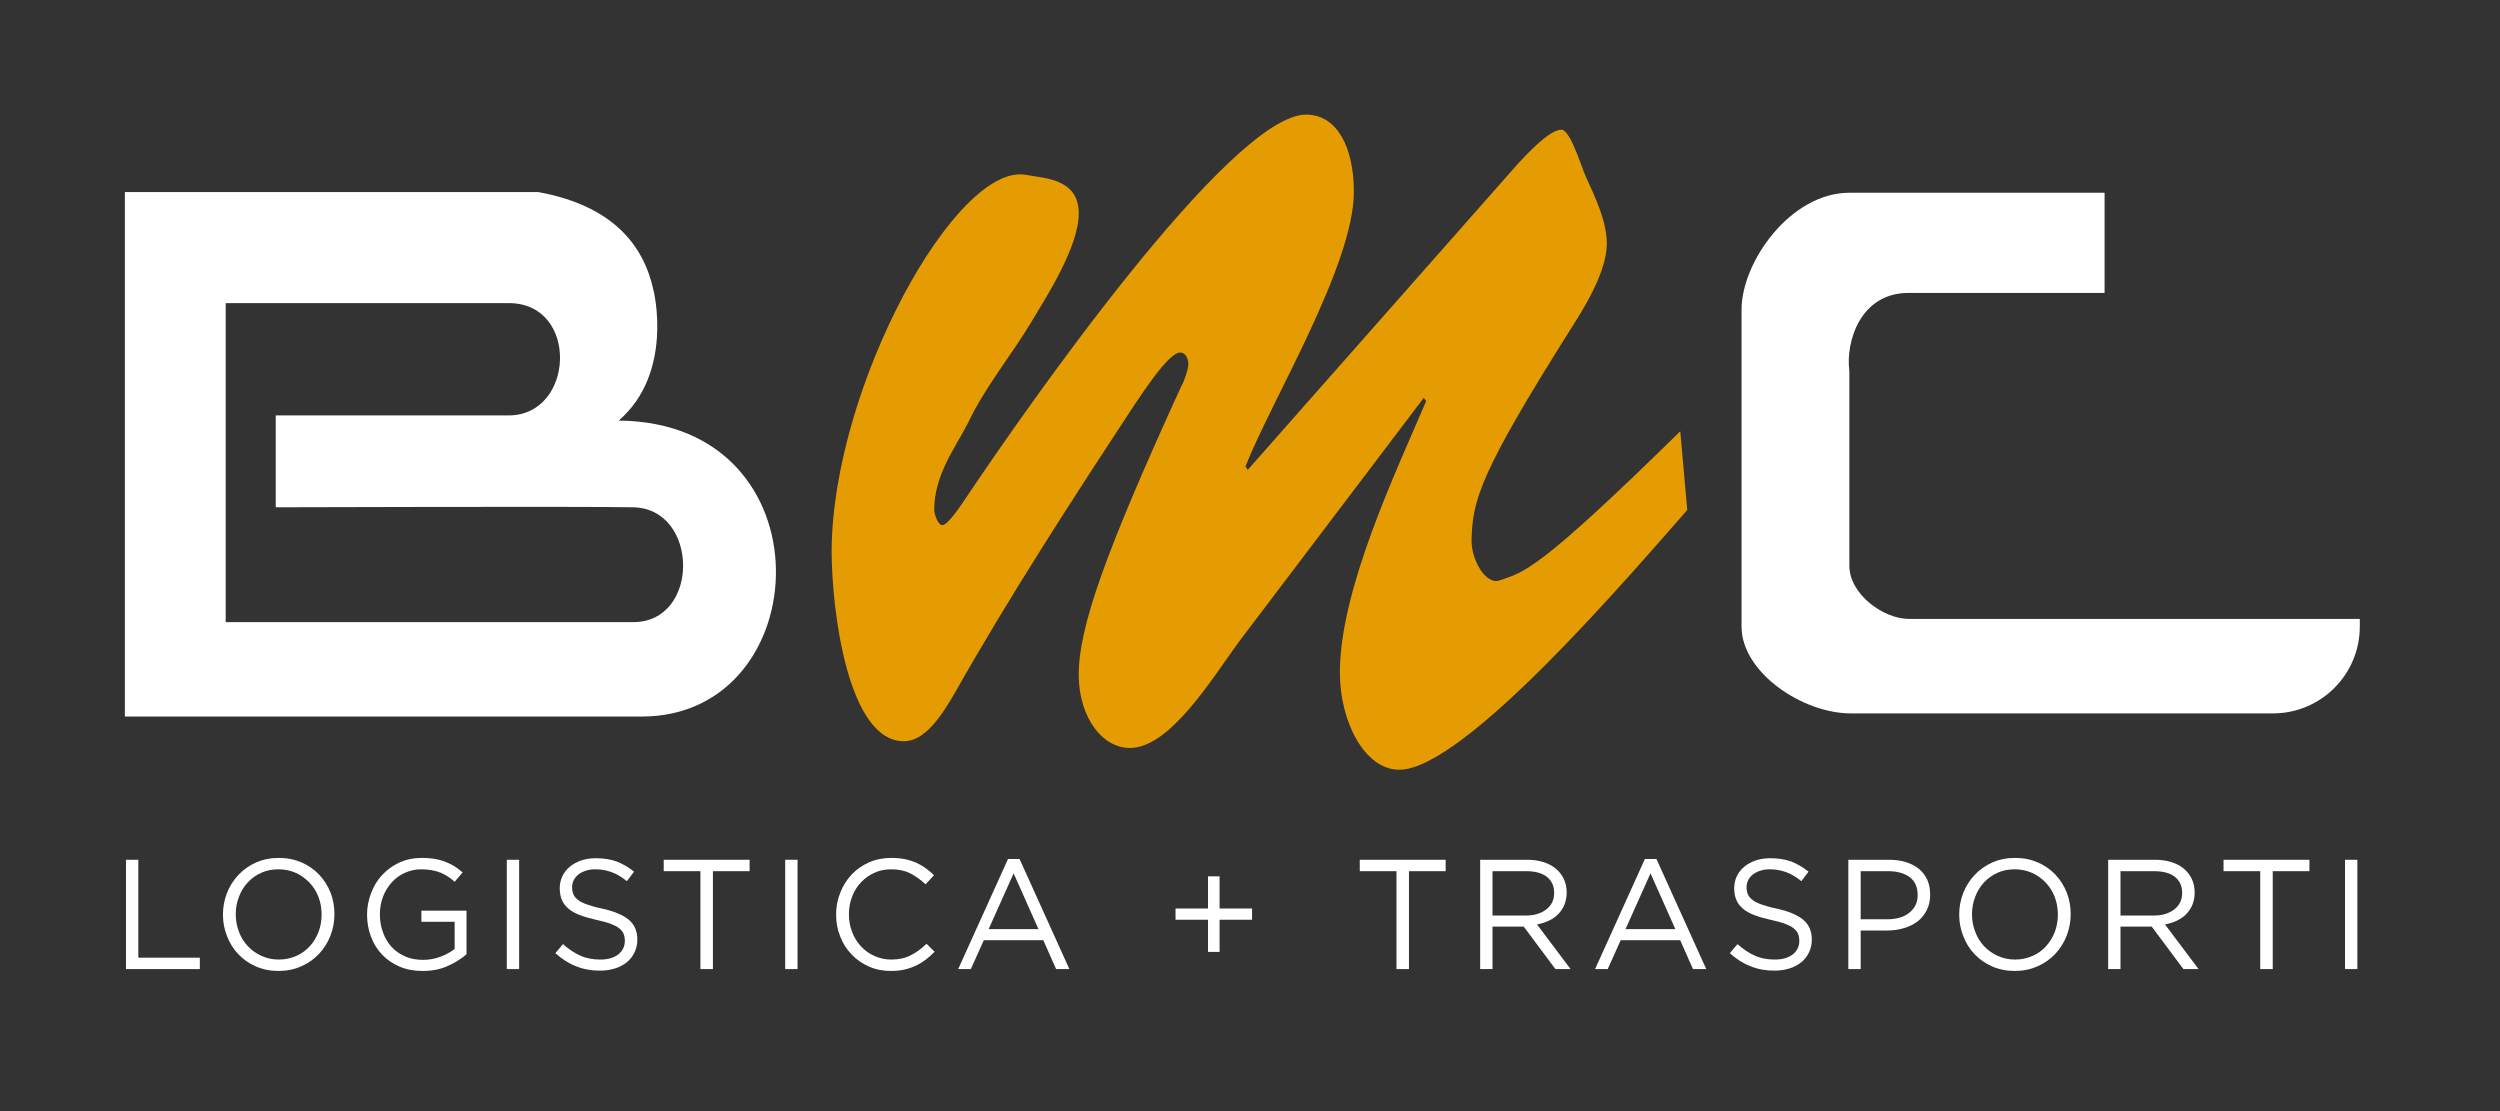
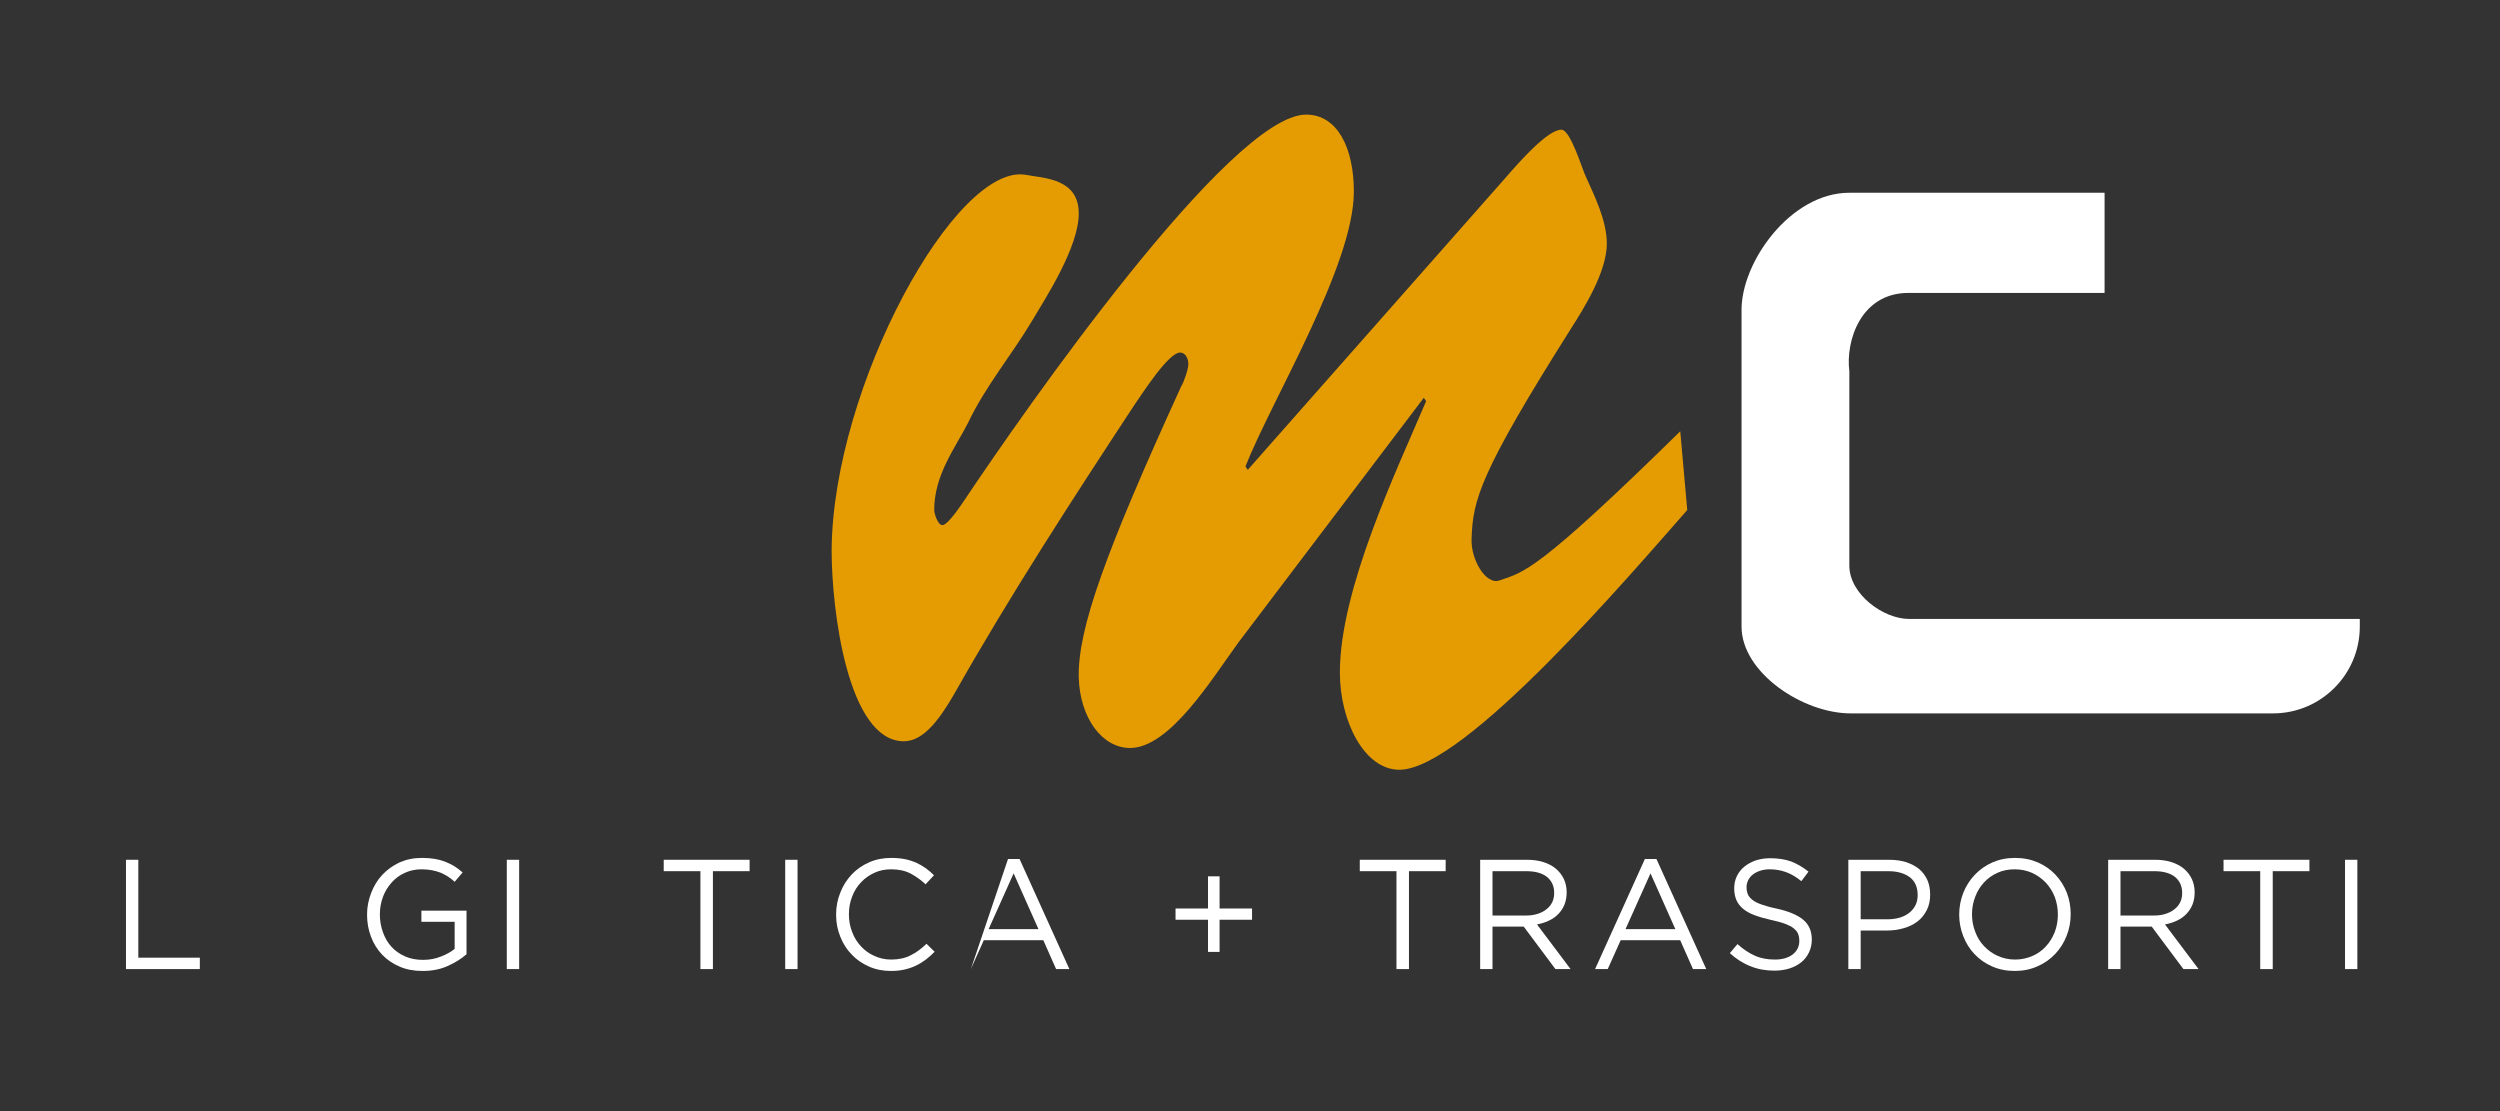
<svg xmlns="http://www.w3.org/2000/svg" xmlns:ns1="http://www.serif.com/" width="100%" height="100%" viewBox="0 0 720 320" version="1.1" xml:space="preserve" style="fill-rule:evenodd;clip-rule:evenodd;stroke-linejoin:round;stroke-miterlimit:2;">
  <rect x="0" y="0" width="720" height="320" fill="#333333" stroke="none" />
  <g transform="matrix(0.254,0,0,0.254,-97.03,119.307)">
    <g id="BMC-Logistica" ns1:id="BMC Logistica">
      <g transform="matrix(4.426,0,0,4.426,-32.648,-1296.17)">
        <g transform="matrix(40,0,0,40,122,434.988)">
          <path d="M0.099,-0L0.572,-0L0.572,-0.073L0.178,-0.073L0.178,-0.7L0.099,-0.7L0.099,-0Z" style="fill:white;fill-rule:nonzero;" />
        </g>
        <g transform="matrix(40,0,0,40,148.08,434.988)">
-           <path d="M0.782,-0.351C0.782,-0.4 0.774,-0.446 0.757,-0.49C0.74,-0.533 0.715,-0.572 0.684,-0.605C0.653,-0.638 0.615,-0.664 0.572,-0.683C0.528,-0.702 0.479,-0.712 0.426,-0.712C0.373,-0.712 0.324,-0.702 0.28,-0.683C0.236,-0.663 0.198,-0.636 0.167,-0.603C0.136,-0.57 0.111,-0.531 0.094,-0.488C0.077,-0.444 0.068,-0.398 0.068,-0.349C0.068,-0.3 0.077,-0.254 0.094,-0.211C0.111,-0.167 0.135,-0.128 0.166,-0.096C0.197,-0.063 0.235,-0.036 0.279,-0.017C0.322,0.002 0.371,0.012 0.424,0.012C0.477,0.012 0.526,0.002 0.57,-0.018C0.614,-0.037 0.652,-0.064 0.683,-0.097C0.714,-0.13 0.739,-0.169 0.756,-0.213C0.773,-0.256 0.782,-0.302 0.782,-0.351ZM0.7,-0.349C0.7,-0.309 0.693,-0.272 0.68,-0.237C0.666,-0.202 0.647,-0.171 0.623,-0.145C0.599,-0.119 0.57,-0.098 0.537,-0.084C0.503,-0.069 0.466,-0.061 0.426,-0.061C0.386,-0.061 0.349,-0.069 0.316,-0.084C0.282,-0.099 0.253,-0.12 0.228,-0.146C0.203,-0.172 0.184,-0.203 0.171,-0.238C0.157,-0.273 0.15,-0.311 0.15,-0.351C0.15,-0.391 0.157,-0.429 0.171,-0.464C0.184,-0.499 0.203,-0.529 0.227,-0.555C0.251,-0.581 0.28,-0.602 0.314,-0.617C0.347,-0.632 0.384,-0.639 0.424,-0.639C0.464,-0.639 0.501,-0.631 0.535,-0.616C0.568,-0.601 0.597,-0.58 0.622,-0.554C0.647,-0.528 0.666,-0.497 0.68,-0.462C0.693,-0.427 0.7,-0.389 0.7,-0.349Z" style="fill:white;fill-rule:nonzero;" />
-         </g>
+           </g>
        <g transform="matrix(40,0,0,40,185,434.988)">
          <path d="M0.705,-0.095L0.705,-0.374L0.416,-0.374L0.416,-0.303L0.629,-0.303L0.629,-0.129C0.605,-0.11 0.575,-0.093 0.54,-0.08C0.505,-0.066 0.467,-0.059 0.427,-0.059C0.384,-0.059 0.346,-0.066 0.312,-0.081C0.278,-0.096 0.249,-0.116 0.225,-0.142C0.201,-0.168 0.183,-0.199 0.17,-0.235C0.157,-0.27 0.15,-0.309 0.15,-0.351C0.15,-0.39 0.157,-0.428 0.17,-0.463C0.183,-0.498 0.202,-0.528 0.225,-0.554C0.248,-0.58 0.276,-0.601 0.309,-0.616C0.342,-0.631 0.377,-0.639 0.416,-0.639C0.441,-0.639 0.463,-0.637 0.484,-0.633C0.504,-0.629 0.523,-0.624 0.54,-0.617C0.557,-0.61 0.572,-0.601 0.587,-0.592C0.602,-0.582 0.616,-0.571 0.629,-0.559L0.68,-0.619C0.663,-0.634 0.645,-0.647 0.627,-0.659C0.608,-0.67 0.588,-0.68 0.568,-0.688C0.547,-0.696 0.524,-0.702 0.5,-0.706C0.475,-0.71 0.448,-0.712 0.419,-0.712C0.366,-0.712 0.319,-0.702 0.276,-0.683C0.233,-0.663 0.196,-0.636 0.165,-0.603C0.134,-0.57 0.111,-0.531 0.094,-0.487C0.077,-0.443 0.068,-0.397 0.068,-0.349C0.068,-0.299 0.076,-0.252 0.093,-0.208C0.109,-0.164 0.133,-0.126 0.164,-0.093C0.195,-0.06 0.232,-0.035 0.276,-0.016C0.319,0.003 0.369,0.012 0.424,0.012C0.483,0.012 0.537,0.002 0.585,-0.02C0.632,-0.041 0.672,-0.066 0.705,-0.095Z" style="fill:white;fill-rule:nonzero;" />
        </g>
        <g transform="matrix(40,0,0,40,219.28,434.988)">
          <rect x="0.106" y="-0.7" width="0.079" height="0.7" style="fill:white;fill-rule:nonzero;" />
        </g>
        <g transform="matrix(40,0,0,40,233.84,434.988)">
-           <path d="M0.16,-0.525C0.16,-0.541 0.164,-0.556 0.171,-0.57C0.178,-0.584 0.188,-0.596 0.201,-0.606C0.214,-0.616 0.229,-0.624 0.248,-0.63C0.266,-0.636 0.286,-0.639 0.309,-0.639C0.345,-0.639 0.38,-0.633 0.413,-0.621C0.446,-0.609 0.478,-0.59 0.511,-0.563L0.557,-0.624C0.521,-0.653 0.484,-0.674 0.446,-0.689C0.407,-0.703 0.362,-0.71 0.311,-0.71C0.278,-0.71 0.247,-0.705 0.219,-0.696C0.191,-0.686 0.167,-0.673 0.146,-0.656C0.125,-0.639 0.109,-0.618 0.098,-0.595C0.087,-0.572 0.081,-0.546 0.081,-0.518C0.081,-0.489 0.086,-0.463 0.095,-0.442C0.104,-0.421 0.119,-0.402 0.138,-0.386C0.157,-0.37 0.182,-0.356 0.212,-0.345C0.241,-0.334 0.276,-0.324 0.316,-0.315C0.353,-0.307 0.383,-0.299 0.407,-0.29C0.43,-0.281 0.449,-0.272 0.462,-0.261C0.475,-0.25 0.485,-0.239 0.49,-0.226C0.495,-0.213 0.498,-0.198 0.498,-0.181C0.498,-0.145 0.484,-0.116 0.456,-0.094C0.427,-0.072 0.389,-0.061 0.342,-0.061C0.293,-0.061 0.25,-0.069 0.213,-0.086C0.176,-0.102 0.139,-0.127 0.102,-0.16L0.053,-0.102C0.095,-0.064 0.139,-0.036 0.186,-0.018C0.232,0.001 0.283,0.01 0.339,0.01C0.374,0.01 0.406,0.005 0.435,-0.004C0.464,-0.013 0.49,-0.027 0.511,-0.044C0.532,-0.061 0.548,-0.082 0.56,-0.107C0.572,-0.132 0.578,-0.159 0.578,-0.189C0.578,-0.243 0.56,-0.285 0.523,-0.316C0.486,-0.347 0.428,-0.371 0.35,-0.388C0.311,-0.396 0.28,-0.405 0.255,-0.414C0.23,-0.423 0.211,-0.432 0.197,-0.444C0.183,-0.455 0.173,-0.467 0.168,-0.48C0.163,-0.493 0.16,-0.508 0.16,-0.525Z" style="fill:white;fill-rule:nonzero;" />
-         </g>
+           </g>
        <g transform="matrix(40,0,0,40,261.76,434.988)">
          <path d="M0.364,-0.627L0.599,-0.627L0.599,-0.7L0.049,-0.7L0.049,-0.627L0.284,-0.627L0.284,-0L0.364,-0L0.364,-0.627Z" style="fill:white;fill-rule:nonzero;" />
        </g>
        <g transform="matrix(40,0,0,40,290.6,434.988)">
          <rect x="0.106" y="-0.7" width="0.079" height="0.7" style="fill:white;fill-rule:nonzero;" />
        </g>
        <g transform="matrix(40,0,0,40,305.16,434.988)">
          <path d="M0.699,-0.111L0.647,-0.162C0.614,-0.13 0.58,-0.105 0.545,-0.088C0.51,-0.07 0.469,-0.061 0.421,-0.061C0.382,-0.061 0.346,-0.069 0.314,-0.084C0.281,-0.098 0.252,-0.119 0.228,-0.145C0.203,-0.171 0.184,-0.202 0.171,-0.237C0.157,-0.272 0.15,-0.31 0.15,-0.351C0.15,-0.392 0.157,-0.43 0.171,-0.465C0.184,-0.5 0.203,-0.53 0.228,-0.556C0.252,-0.582 0.281,-0.602 0.314,-0.617C0.346,-0.632 0.382,-0.639 0.421,-0.639C0.469,-0.639 0.51,-0.63 0.545,-0.612C0.579,-0.594 0.611,-0.571 0.641,-0.543L0.695,-0.601C0.678,-0.618 0.66,-0.633 0.641,-0.647C0.622,-0.66 0.602,-0.672 0.58,-0.682C0.558,-0.691 0.534,-0.699 0.509,-0.704C0.483,-0.709 0.454,-0.712 0.422,-0.712C0.371,-0.712 0.323,-0.703 0.28,-0.684C0.237,-0.665 0.199,-0.639 0.168,-0.606C0.137,-0.573 0.112,-0.534 0.095,-0.49C0.077,-0.446 0.068,-0.399 0.068,-0.349C0.068,-0.298 0.077,-0.251 0.095,-0.207C0.112,-0.163 0.137,-0.125 0.168,-0.093C0.199,-0.06 0.236,-0.035 0.279,-0.016C0.322,0.003 0.368,0.012 0.419,0.012C0.451,0.012 0.48,0.009 0.506,0.003C0.532,-0.003 0.556,-0.011 0.579,-0.022C0.602,-0.033 0.623,-0.046 0.643,-0.061C0.662,-0.076 0.681,-0.092 0.699,-0.111Z" style="fill:white;fill-rule:nonzero;" />
        </g>
        <g transform="matrix(40,0,0,40,337.6,434.988)">
-           <path d="M0.432,-0.705L0.358,-0.705L0.039,-0L0.12,-0L0.203,-0.185L0.584,-0.185L0.666,-0L0.751,-0L0.432,-0.705ZM0.553,-0.256L0.234,-0.256L0.394,-0.613L0.553,-0.256Z" style="fill:white;fill-rule:nonzero;" />
+           <path d="M0.432,-0.705L0.358,-0.705L0.12,-0L0.203,-0.185L0.584,-0.185L0.666,-0L0.751,-0L0.432,-0.705ZM0.553,-0.256L0.234,-0.256L0.394,-0.613L0.553,-0.256Z" style="fill:white;fill-rule:nonzero;" />
        </g>
        <g transform="matrix(40,0,0,40,391.838,434.988)">
          <path d="M0.283,-0.388L0.075,-0.388L0.075,-0.316L0.283,-0.316L0.283,-0.11L0.357,-0.11L0.357,-0.316L0.565,-0.316L0.565,-0.388L0.357,-0.388L0.357,-0.594L0.283,-0.594L0.283,-0.388Z" style="fill:white;fill-rule:nonzero;" />
        </g>
        <g transform="matrix(40,0,0,40,440.076,434.988)">
          <path d="M0.364,-0.627L0.599,-0.627L0.599,-0.7L0.049,-0.7L0.049,-0.627L0.284,-0.627L0.284,-0L0.364,-0L0.364,-0.627Z" style="fill:white;fill-rule:nonzero;" />
        </g>
        <g transform="matrix(40,0,0,40,468.916,434.988)">
          <path d="M0.678,-0L0.463,-0.286C0.49,-0.291 0.516,-0.299 0.539,-0.31C0.562,-0.321 0.583,-0.335 0.6,-0.353C0.616,-0.37 0.63,-0.39 0.639,-0.413C0.648,-0.436 0.653,-0.462 0.653,-0.491C0.653,-0.522 0.647,-0.551 0.635,-0.577C0.623,-0.602 0.606,-0.624 0.584,-0.643C0.562,-0.661 0.536,-0.675 0.505,-0.685C0.474,-0.695 0.439,-0.7 0.4,-0.7L0.099,-0.7L0.099,-0L0.178,-0L0.178,-0.272L0.378,-0.272L0.581,-0L0.678,-0ZM0.573,-0.488C0.573,-0.465 0.569,-0.445 0.56,-0.427C0.551,-0.409 0.538,-0.394 0.522,-0.382C0.506,-0.369 0.487,-0.36 0.465,-0.353C0.443,-0.346 0.419,-0.343 0.393,-0.343L0.178,-0.343L0.178,-0.627L0.394,-0.627C0.451,-0.627 0.495,-0.615 0.526,-0.591C0.557,-0.566 0.573,-0.532 0.573,-0.488Z" style="fill:white;fill-rule:nonzero;" />
        </g>
        <g transform="matrix(40,0,0,40,500.756,434.988)">
          <path d="M0.432,-0.705L0.358,-0.705L0.039,-0L0.12,-0L0.203,-0.185L0.584,-0.185L0.666,-0L0.751,-0L0.432,-0.705ZM0.553,-0.256L0.234,-0.256L0.394,-0.613L0.553,-0.256Z" style="fill:white;fill-rule:nonzero;" />
        </g>
        <g transform="matrix(40,0,0,40,534.716,434.988)">
          <path d="M0.16,-0.525C0.16,-0.541 0.164,-0.556 0.171,-0.57C0.178,-0.584 0.188,-0.596 0.201,-0.606C0.214,-0.616 0.229,-0.624 0.248,-0.63C0.266,-0.636 0.286,-0.639 0.309,-0.639C0.345,-0.639 0.38,-0.633 0.413,-0.621C0.446,-0.609 0.478,-0.59 0.511,-0.563L0.557,-0.624C0.521,-0.653 0.484,-0.674 0.446,-0.689C0.407,-0.703 0.362,-0.71 0.311,-0.71C0.278,-0.71 0.247,-0.705 0.219,-0.696C0.191,-0.686 0.167,-0.673 0.146,-0.656C0.125,-0.639 0.109,-0.618 0.098,-0.595C0.087,-0.572 0.081,-0.546 0.081,-0.518C0.081,-0.489 0.086,-0.463 0.095,-0.442C0.104,-0.421 0.119,-0.402 0.138,-0.386C0.157,-0.37 0.182,-0.356 0.212,-0.345C0.241,-0.334 0.276,-0.324 0.316,-0.315C0.353,-0.307 0.383,-0.299 0.407,-0.29C0.43,-0.281 0.449,-0.272 0.462,-0.261C0.475,-0.25 0.485,-0.239 0.49,-0.226C0.495,-0.213 0.498,-0.198 0.498,-0.181C0.498,-0.145 0.484,-0.116 0.456,-0.094C0.427,-0.072 0.389,-0.061 0.342,-0.061C0.293,-0.061 0.25,-0.069 0.213,-0.086C0.176,-0.102 0.139,-0.127 0.102,-0.16L0.053,-0.102C0.095,-0.064 0.139,-0.036 0.186,-0.018C0.232,0.001 0.283,0.01 0.339,0.01C0.374,0.01 0.406,0.005 0.435,-0.004C0.464,-0.013 0.49,-0.027 0.511,-0.044C0.532,-0.061 0.548,-0.082 0.56,-0.107C0.572,-0.132 0.578,-0.159 0.578,-0.189C0.578,-0.243 0.56,-0.285 0.523,-0.316C0.486,-0.347 0.428,-0.371 0.35,-0.388C0.311,-0.396 0.28,-0.405 0.255,-0.414C0.23,-0.423 0.211,-0.432 0.197,-0.444C0.183,-0.455 0.173,-0.467 0.168,-0.48C0.163,-0.493 0.16,-0.508 0.16,-0.525Z" style="fill:white;fill-rule:nonzero;" />
        </g>
        <g transform="matrix(40,0,0,40,563.236,434.988)">
          <path d="M0.623,-0.477C0.623,-0.512 0.617,-0.543 0.605,-0.571C0.592,-0.598 0.575,-0.622 0.552,-0.641C0.529,-0.66 0.501,-0.674 0.469,-0.685C0.436,-0.695 0.4,-0.7 0.361,-0.7L0.099,-0.7L0.099,-0L0.178,-0L0.178,-0.247L0.348,-0.247C0.385,-0.247 0.421,-0.252 0.454,-0.262C0.487,-0.271 0.517,-0.286 0.542,-0.305C0.567,-0.324 0.586,-0.348 0.601,-0.377C0.616,-0.406 0.623,-0.439 0.623,-0.477ZM0.543,-0.474C0.543,-0.451 0.539,-0.43 0.53,-0.411C0.521,-0.392 0.507,-0.375 0.491,-0.362C0.474,-0.348 0.453,-0.337 0.43,-0.33C0.406,-0.323 0.38,-0.319 0.351,-0.319L0.178,-0.319L0.178,-0.627L0.355,-0.627C0.412,-0.627 0.457,-0.614 0.492,-0.589C0.526,-0.563 0.543,-0.525 0.543,-0.474Z" style="fill:white;fill-rule:nonzero;" />
        </g>
        <g transform="matrix(40,0,0,40,592.876,434.988)">
          <path d="M0.782,-0.351C0.782,-0.4 0.774,-0.446 0.757,-0.49C0.74,-0.533 0.715,-0.572 0.684,-0.605C0.653,-0.638 0.615,-0.664 0.572,-0.683C0.528,-0.702 0.479,-0.712 0.426,-0.712C0.373,-0.712 0.324,-0.702 0.28,-0.683C0.236,-0.663 0.198,-0.636 0.167,-0.603C0.136,-0.57 0.111,-0.531 0.094,-0.488C0.077,-0.444 0.068,-0.398 0.068,-0.349C0.068,-0.3 0.077,-0.254 0.094,-0.211C0.111,-0.167 0.135,-0.128 0.166,-0.096C0.197,-0.063 0.235,-0.036 0.279,-0.017C0.322,0.002 0.371,0.012 0.424,0.012C0.477,0.012 0.526,0.002 0.57,-0.018C0.614,-0.037 0.652,-0.064 0.683,-0.097C0.714,-0.13 0.739,-0.169 0.756,-0.213C0.773,-0.256 0.782,-0.302 0.782,-0.351ZM0.7,-0.349C0.7,-0.309 0.693,-0.272 0.68,-0.237C0.666,-0.202 0.647,-0.171 0.623,-0.145C0.599,-0.119 0.57,-0.098 0.537,-0.084C0.503,-0.069 0.466,-0.061 0.426,-0.061C0.386,-0.061 0.349,-0.069 0.316,-0.084C0.282,-0.099 0.253,-0.12 0.228,-0.146C0.203,-0.172 0.184,-0.203 0.171,-0.238C0.157,-0.273 0.15,-0.311 0.15,-0.351C0.15,-0.391 0.157,-0.429 0.171,-0.464C0.184,-0.499 0.203,-0.529 0.227,-0.555C0.251,-0.581 0.28,-0.602 0.314,-0.617C0.347,-0.632 0.384,-0.639 0.424,-0.639C0.464,-0.639 0.501,-0.631 0.535,-0.616C0.568,-0.601 0.597,-0.58 0.622,-0.554C0.647,-0.528 0.666,-0.497 0.68,-0.462C0.693,-0.427 0.7,-0.389 0.7,-0.349Z" style="fill:white;fill-rule:nonzero;" />
        </g>
        <g transform="matrix(40,0,0,40,629.796,434.988)">
          <path d="M0.678,-0L0.463,-0.286C0.49,-0.291 0.516,-0.299 0.539,-0.31C0.562,-0.321 0.583,-0.335 0.6,-0.353C0.616,-0.37 0.63,-0.39 0.639,-0.413C0.648,-0.436 0.653,-0.462 0.653,-0.491C0.653,-0.522 0.647,-0.551 0.635,-0.577C0.623,-0.602 0.606,-0.624 0.584,-0.643C0.562,-0.661 0.536,-0.675 0.505,-0.685C0.474,-0.695 0.439,-0.7 0.4,-0.7L0.099,-0.7L0.099,-0L0.178,-0L0.178,-0.272L0.378,-0.272L0.581,-0L0.678,-0ZM0.573,-0.488C0.573,-0.465 0.569,-0.445 0.56,-0.427C0.551,-0.409 0.538,-0.394 0.522,-0.382C0.506,-0.369 0.487,-0.36 0.465,-0.353C0.443,-0.346 0.419,-0.343 0.393,-0.343L0.178,-0.343L0.178,-0.627L0.394,-0.627C0.451,-0.627 0.495,-0.615 0.526,-0.591C0.557,-0.566 0.573,-0.532 0.573,-0.488Z" style="fill:white;fill-rule:nonzero;" />
        </g>
        <g transform="matrix(40,0,0,40,661.356,434.988)">
          <path d="M0.364,-0.627L0.599,-0.627L0.599,-0.7L0.049,-0.7L0.049,-0.627L0.284,-0.627L0.284,-0L0.364,-0L0.364,-0.627Z" style="fill:white;fill-rule:nonzero;" />
        </g>
        <g transform="matrix(40,0,0,40,690.196,434.988)">
          <rect x="0.106" y="-0.7" width="0.079" height="0.7" style="fill:white;fill-rule:nonzero;" />
        </g>
      </g>
      <g transform="matrix(4.167,0,0,4.167,1099.99,-144.845)">
-         <path d="M0,91.321L-110.888,91.321L-110.888,4.516L-33.863,4.516C-14.609,4.516 -15.938,35.071 -33.863,35.071L-97.276,35.071L-97.276,60.072C-97.276,60.072 -13.613,59.808 0,60.072C17.929,60.422 18.279,91.321 0,91.321M-3.946,36.48C11.158,23.442 5.521,1.037 5.521,1.037C2.787,-11.525 -5.829,-22.041 -25.821,-25.692L-138.322,-25.692L-138.322,117.013L2.304,117.013C50.225,117.013 53.867,36.984 -3.946,36.48" style="fill:white;fill-rule:nonzero;" />
-       </g>
+         </g>
      <g transform="matrix(4.167,0,0,4.167,2809.76,-144.088)">
        <path d="M59.496,90.275L-63.101,90.275C-70.263,90.275 -79.401,83.45 -79.401,75.779L-79.401,22.854C-80.446,14.845 -76.442,1.558 -63.284,1.558L-9.95,1.558L-9.95,-25.696L-79.392,-25.696C-95.363,-25.696 -108.734,-6.946 -108.734,6.158L-108.734,92.35C-108.734,104.858 -92.088,115.971 -79.046,115.971L35.875,115.971C48.921,115.971 59.496,105.396 59.496,92.35L59.496,90.275Z" style="fill:white;fill-rule:nonzero;" />
      </g>
      <g transform="matrix(4.167,0,0,4.167,1786.24,-195.376)">
        <path d="M0,108.966C-7.295,118.996 -18.714,137.69 -29.499,137.69C-37.111,137.69 -43.138,129.483 -43.455,118.541C-43.772,105.32 -36.16,84.346 -15.542,39.21C-14.908,38.298 -13.639,34.651 -13.639,33.283C-13.639,31.459 -14.591,30.091 -15.859,30.091C-19.031,30.091 -26.01,41.033 -28.23,44.225C-44.724,69.301 -62.487,96.656 -77.395,123.1C-80.884,129.027 -85.325,135.865 -91.034,135.865C-106.259,135.865 -110.7,100.304 -110.7,83.891C-110.383,39.21 -76.76,-21.884 -57.729,-18.237C-52.971,-17.325 -43.455,-17.325 -43.455,-7.751C-43.455,1.368 -52.336,15.046 -56.143,21.428C-61.852,31.003 -68.831,39.21 -73.588,49.24C-77.078,56.079 -82.787,63.374 -82.787,72.947C-82.787,73.861 -81.835,77.052 -80.566,77.052C-78.98,77.052 -75.174,71.124 -74.223,69.756C-58.68,46.505 -2.22,-34.65 18.397,-34.65C26.962,-34.65 31.402,-25.532 31.402,-13.677C31.402,6.383 8.882,43.313 1.903,61.094L2.538,62.006L72.955,-17.781C76.127,-21.428 84.057,-30.546 87.862,-30.546C90.399,-30.546 93.571,-19.604 94.524,-17.781C96.744,-12.765 100.233,-5.927 100.233,0.456C100.233,8.207 93.889,18.237 90.399,23.708C65.659,62.917 63.757,70.213 63.439,80.699C63.122,86.17 67.245,93.465 71.052,92.097C77.713,89.817 81.201,89.817 120.216,51.52L122.119,72.947C107.212,89.817 61.536,143.616 43.772,143.616C34.257,143.616 27.597,130.395 27.597,117.173C27.597,94.376 43.139,62.006 51.068,43.313L50.434,42.402L0,108.966Z" style="fill:rgb(229,156,3);fill-rule:nonzero;" />
      </g>
    </g>
  </g>
</svg>